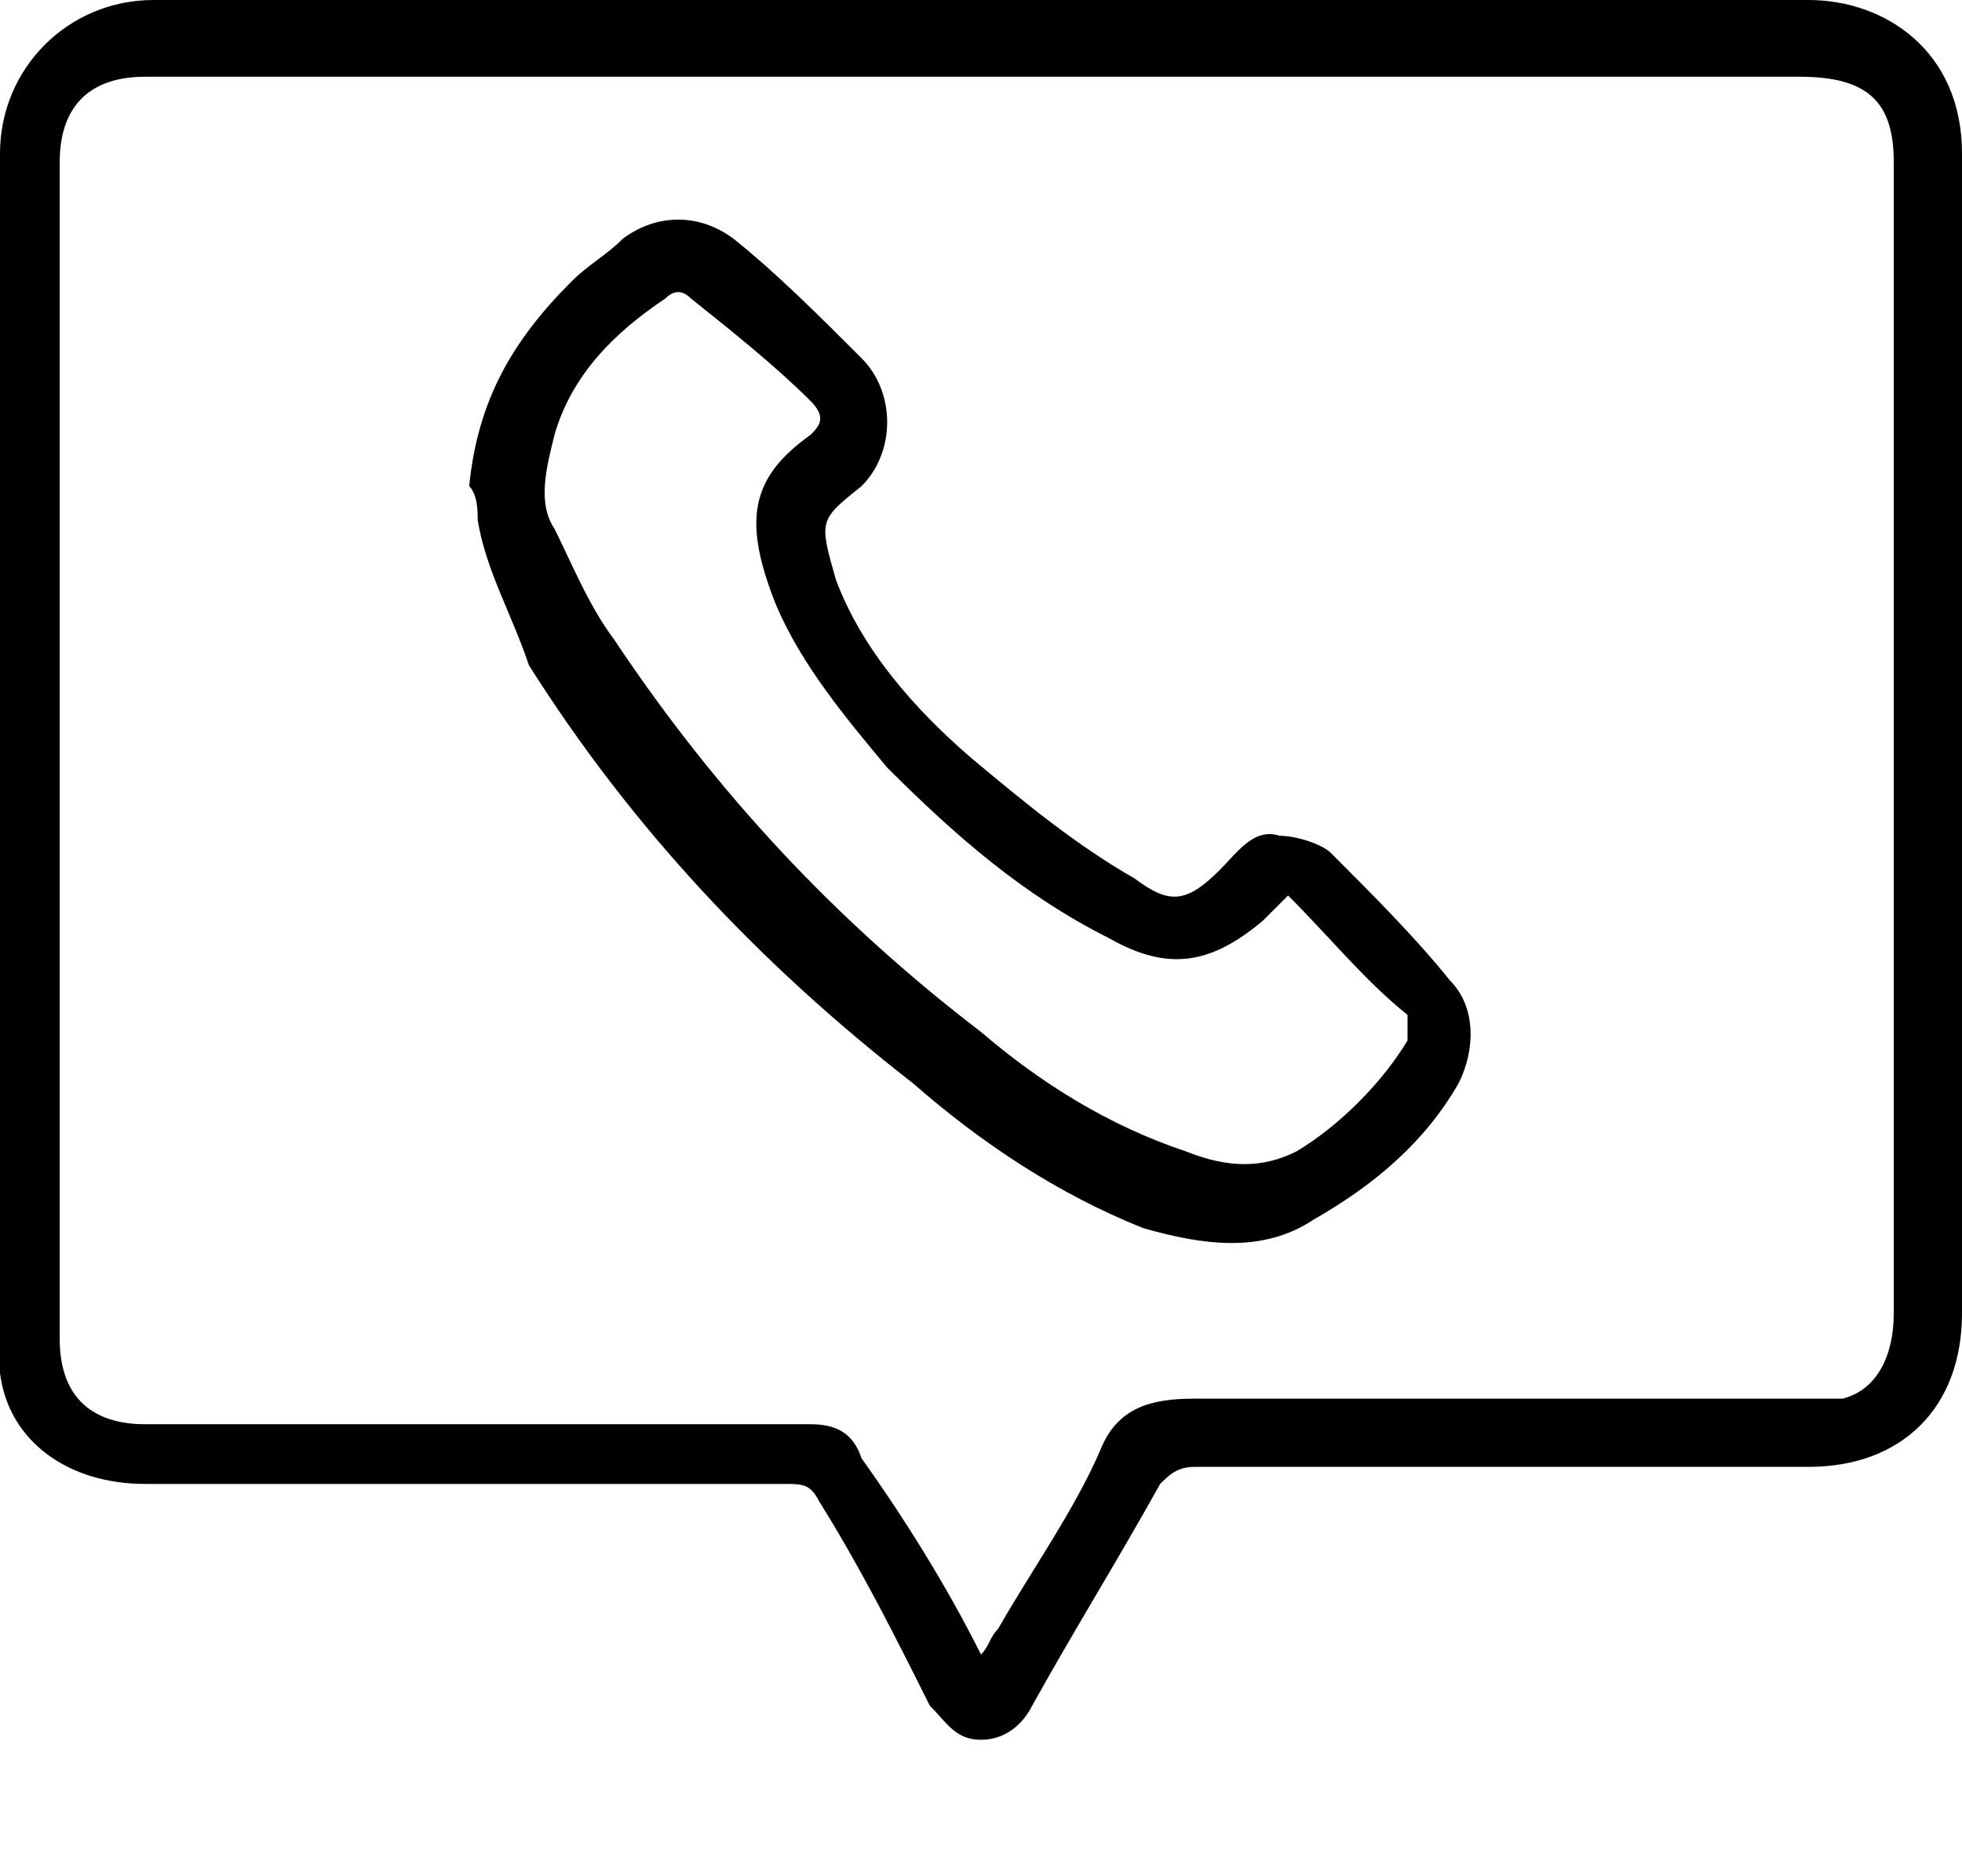
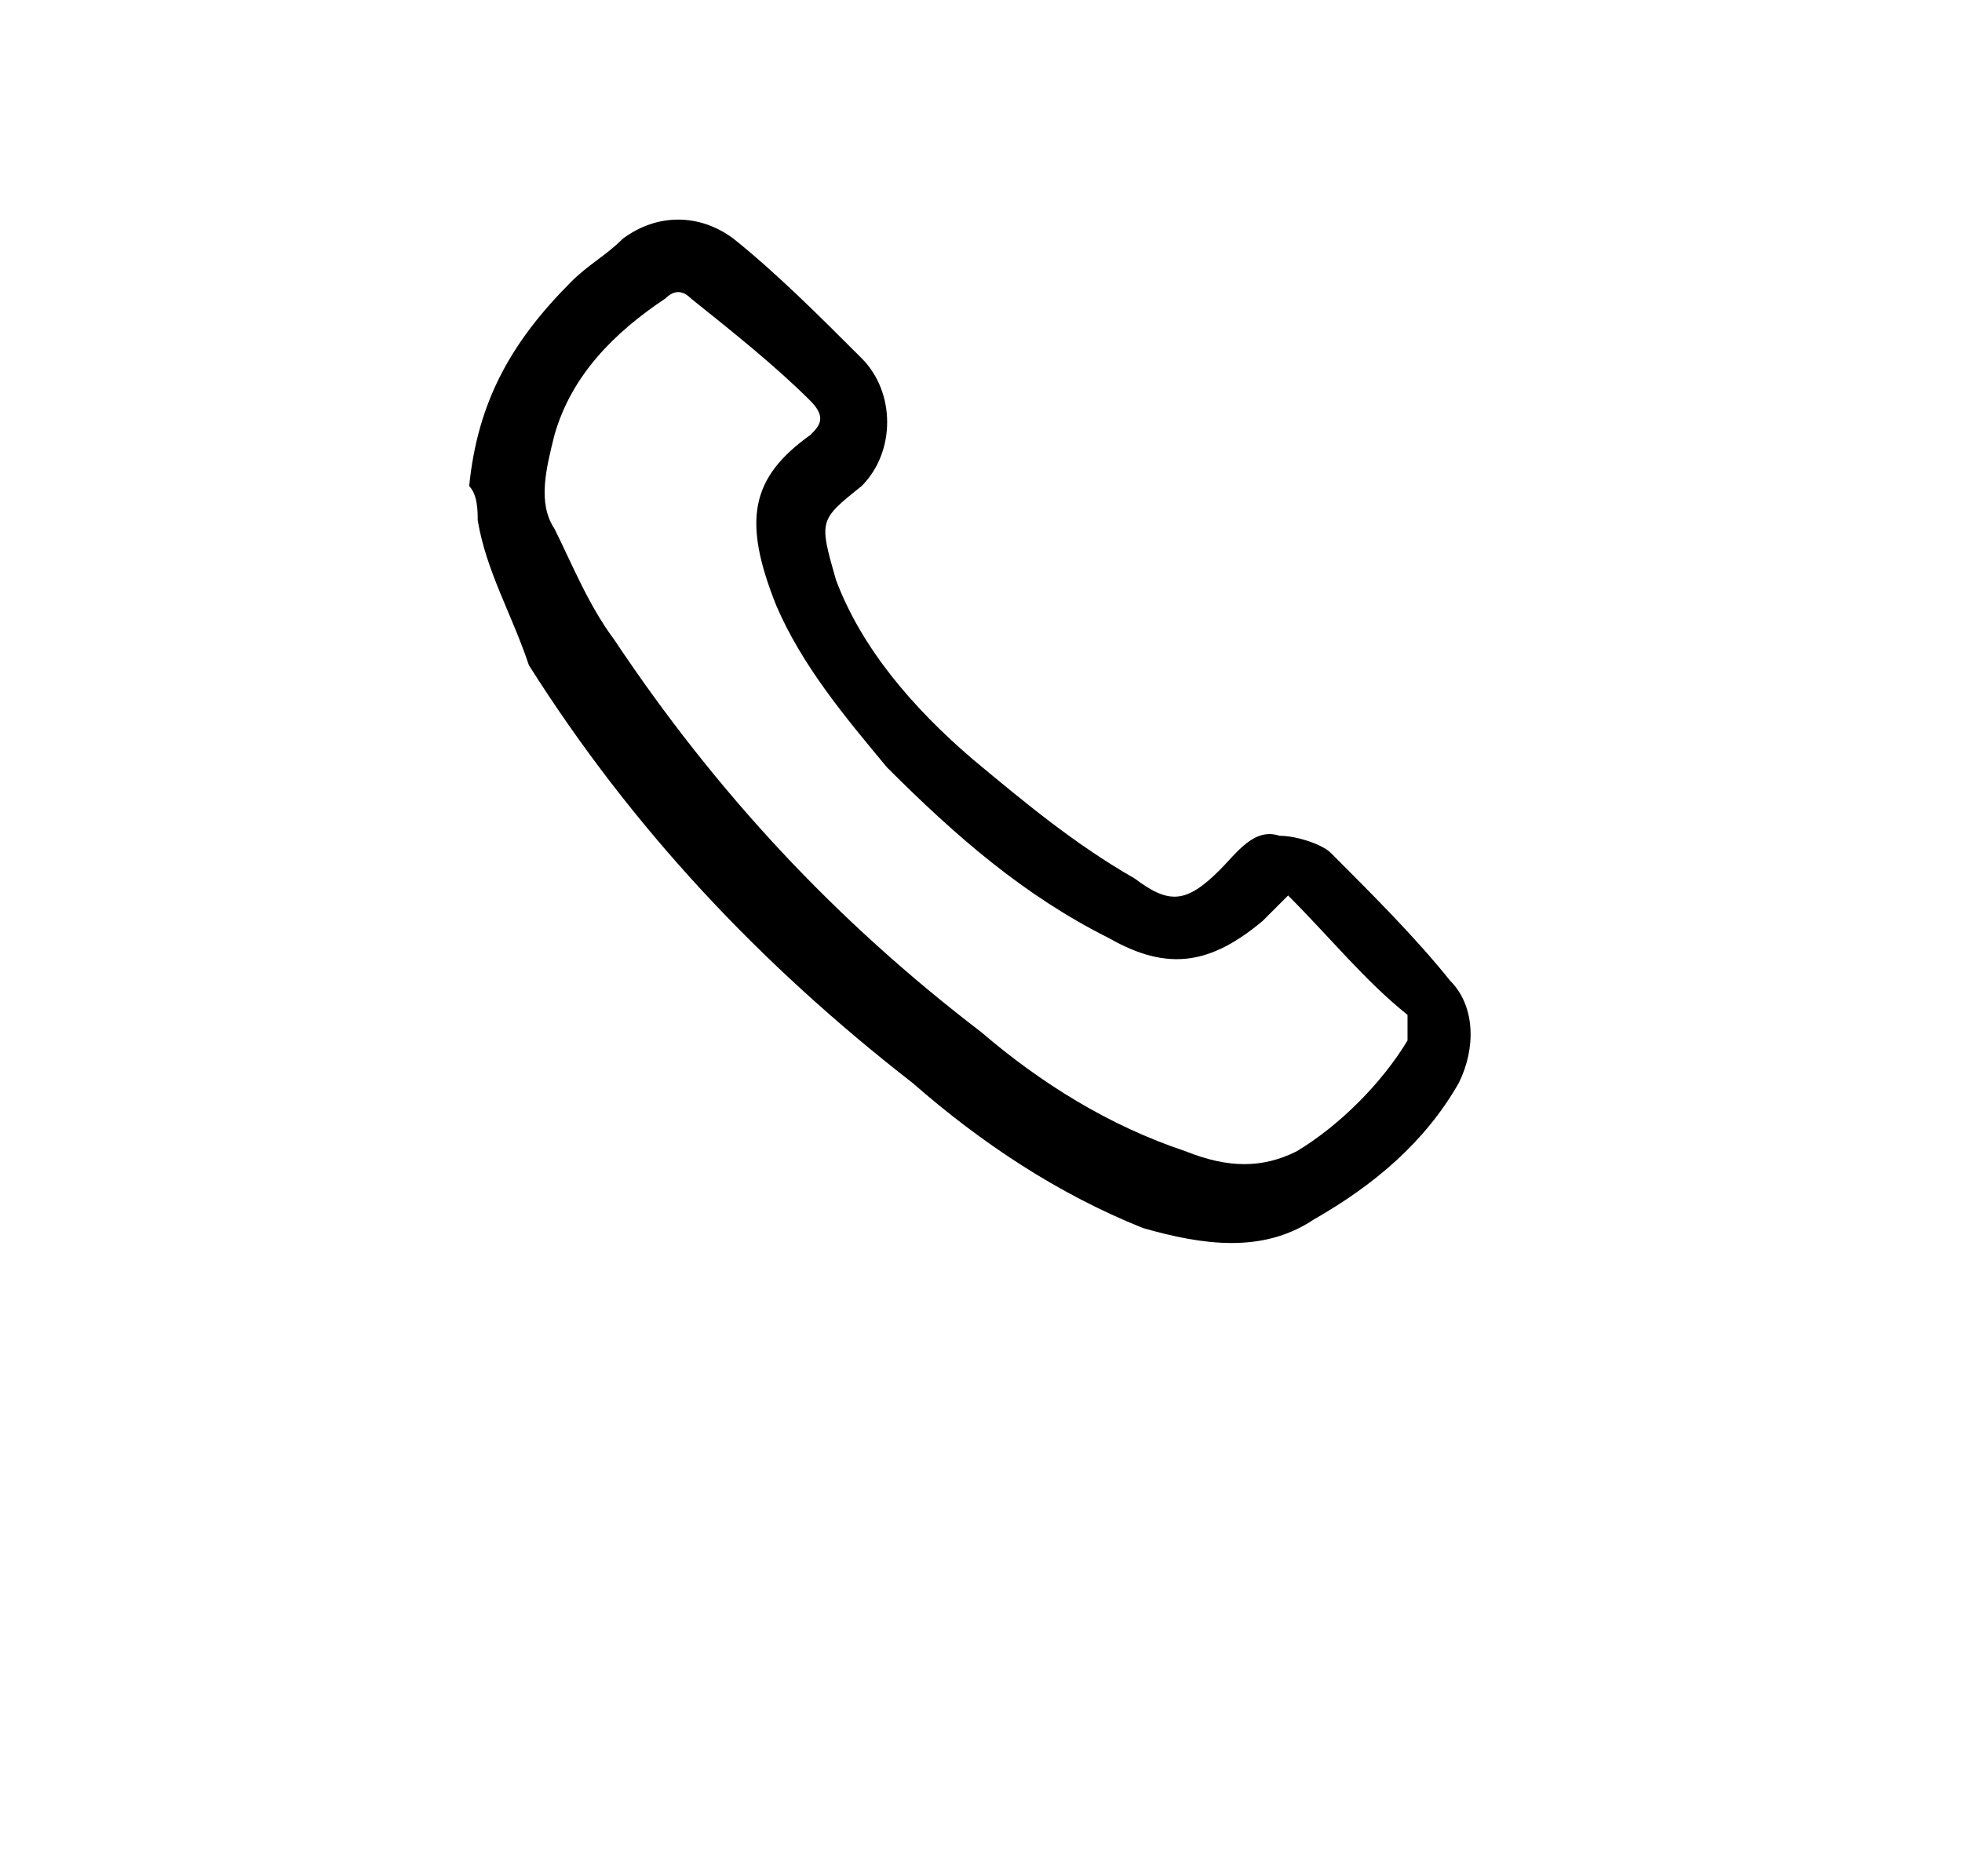
<svg xmlns="http://www.w3.org/2000/svg" version="1.1" id="Layer_1" x="0px" y="0px" viewBox="0 0 23 22" style="enable-background:new 0 0 23 22;" xml:space="preserve">
-   <path d="M11.5,0c3.2,0,6.5,0,9.7,0C22.1,0,23,0.6,23,1.8c0,4.5,0,9,0,13.6c0,1.1-0.7,1.8-1.8,1.8c-1.9,0-3.8,0-5.6,0  c-0.5,0-1.1,0-1.6,0c-0.2,0-0.3,0.1-0.4,0.2c-0.5,0.9-1,1.7-1.5,2.6c-0.1,0.2-0.3,0.4-0.6,0.4c-0.3,0-0.4-0.2-0.6-0.4  c-0.4-0.8-0.8-1.6-1.3-2.4c-0.1-0.2-0.2-0.2-0.4-0.2c-2.5,0-5,0-7.5,0c-0.9,0-1.6-0.5-1.7-1.3c0-0.2,0-0.3,0-0.5C0,11,0,6.4,0,1.8  C0,0.8,0.8,0,1.8,0C5,0,8.3,0,11.5,0z M11.5,19.4c0.1-0.1,0.1-0.2,0.2-0.3c0.4-0.7,0.9-1.4,1.2-2.1c0.2-0.5,0.6-0.6,1.1-0.6  c2.4,0,4.9,0,7.3,0c0.1,0,0.2,0,0.3,0c0.4-0.1,0.6-0.5,0.6-1c0-2.1,0-4.2,0-6.3c0-2.4,0-4.8,0-7.2c0-0.7-0.3-1-1.1-1  c-6.5,0-12.9,0-19.4,0c-0.7,0-1,0.4-1,1c0,4.6,0,9.2,0,13.8c0,0.7,0.4,1,1,1c2.6,0,5.2,0,7.8,0c0.3,0,0.5,0.1,0.6,0.4  C10.6,17.8,11.1,18.6,11.5,19.4z" />
  <path d="M5.5,5.7C5.6,4.7,6,4,6.7,3.3C6.9,3.1,7.1,3,7.3,2.8c0.4-0.3,0.9-0.3,1.3,0c0.5,0.4,1,0.9,1.5,1.4c0.4,0.4,0.4,1.1,0,1.5  C9.6,6.1,9.6,6.1,9.8,6.8c0.3,0.8,0.9,1.5,1.6,2.1c0.6,0.5,1.2,1,1.9,1.4c0.4,0.3,0.6,0.3,1-0.1c0.2-0.2,0.4-0.5,0.7-0.4  c0.2,0,0.5,0.1,0.6,0.2c0.5,0.5,1,1,1.4,1.5c0.3,0.3,0.3,0.8,0.1,1.2c-0.4,0.7-1,1.2-1.7,1.6c-0.6,0.4-1.3,0.3-2,0.1  c-1-0.4-1.9-1-2.7-1.7c-1.8-1.4-3.3-3-4.5-4.9C6,7.2,5.7,6.7,5.6,6.1C5.6,6,5.6,5.8,5.5,5.7z M15.1,10.5c-0.1,0.1-0.2,0.2-0.3,0.3  c-0.6,0.5-1.1,0.6-1.8,0.2c-1-0.5-1.8-1.2-2.6-2c-0.5-0.6-1-1.2-1.3-1.9c-0.4-1-0.3-1.5,0.4-2c0.1-0.1,0.2-0.2,0-0.4  C9.1,4.3,8.6,3.9,8.1,3.5c-0.1-0.1-0.2-0.1-0.3,0C7.2,3.9,6.7,4.4,6.5,5.1c-0.1,0.4-0.2,0.8,0,1.1c0.2,0.4,0.4,0.9,0.7,1.3  c1.2,1.8,2.6,3.3,4.3,4.6c0.7,0.6,1.5,1.1,2.4,1.4c0.5,0.2,0.9,0.2,1.3,0c0.5-0.3,1-0.8,1.3-1.3c0-0.1,0-0.2,0-0.3  C16,11.5,15.6,11,15.1,10.5z" />
</svg>